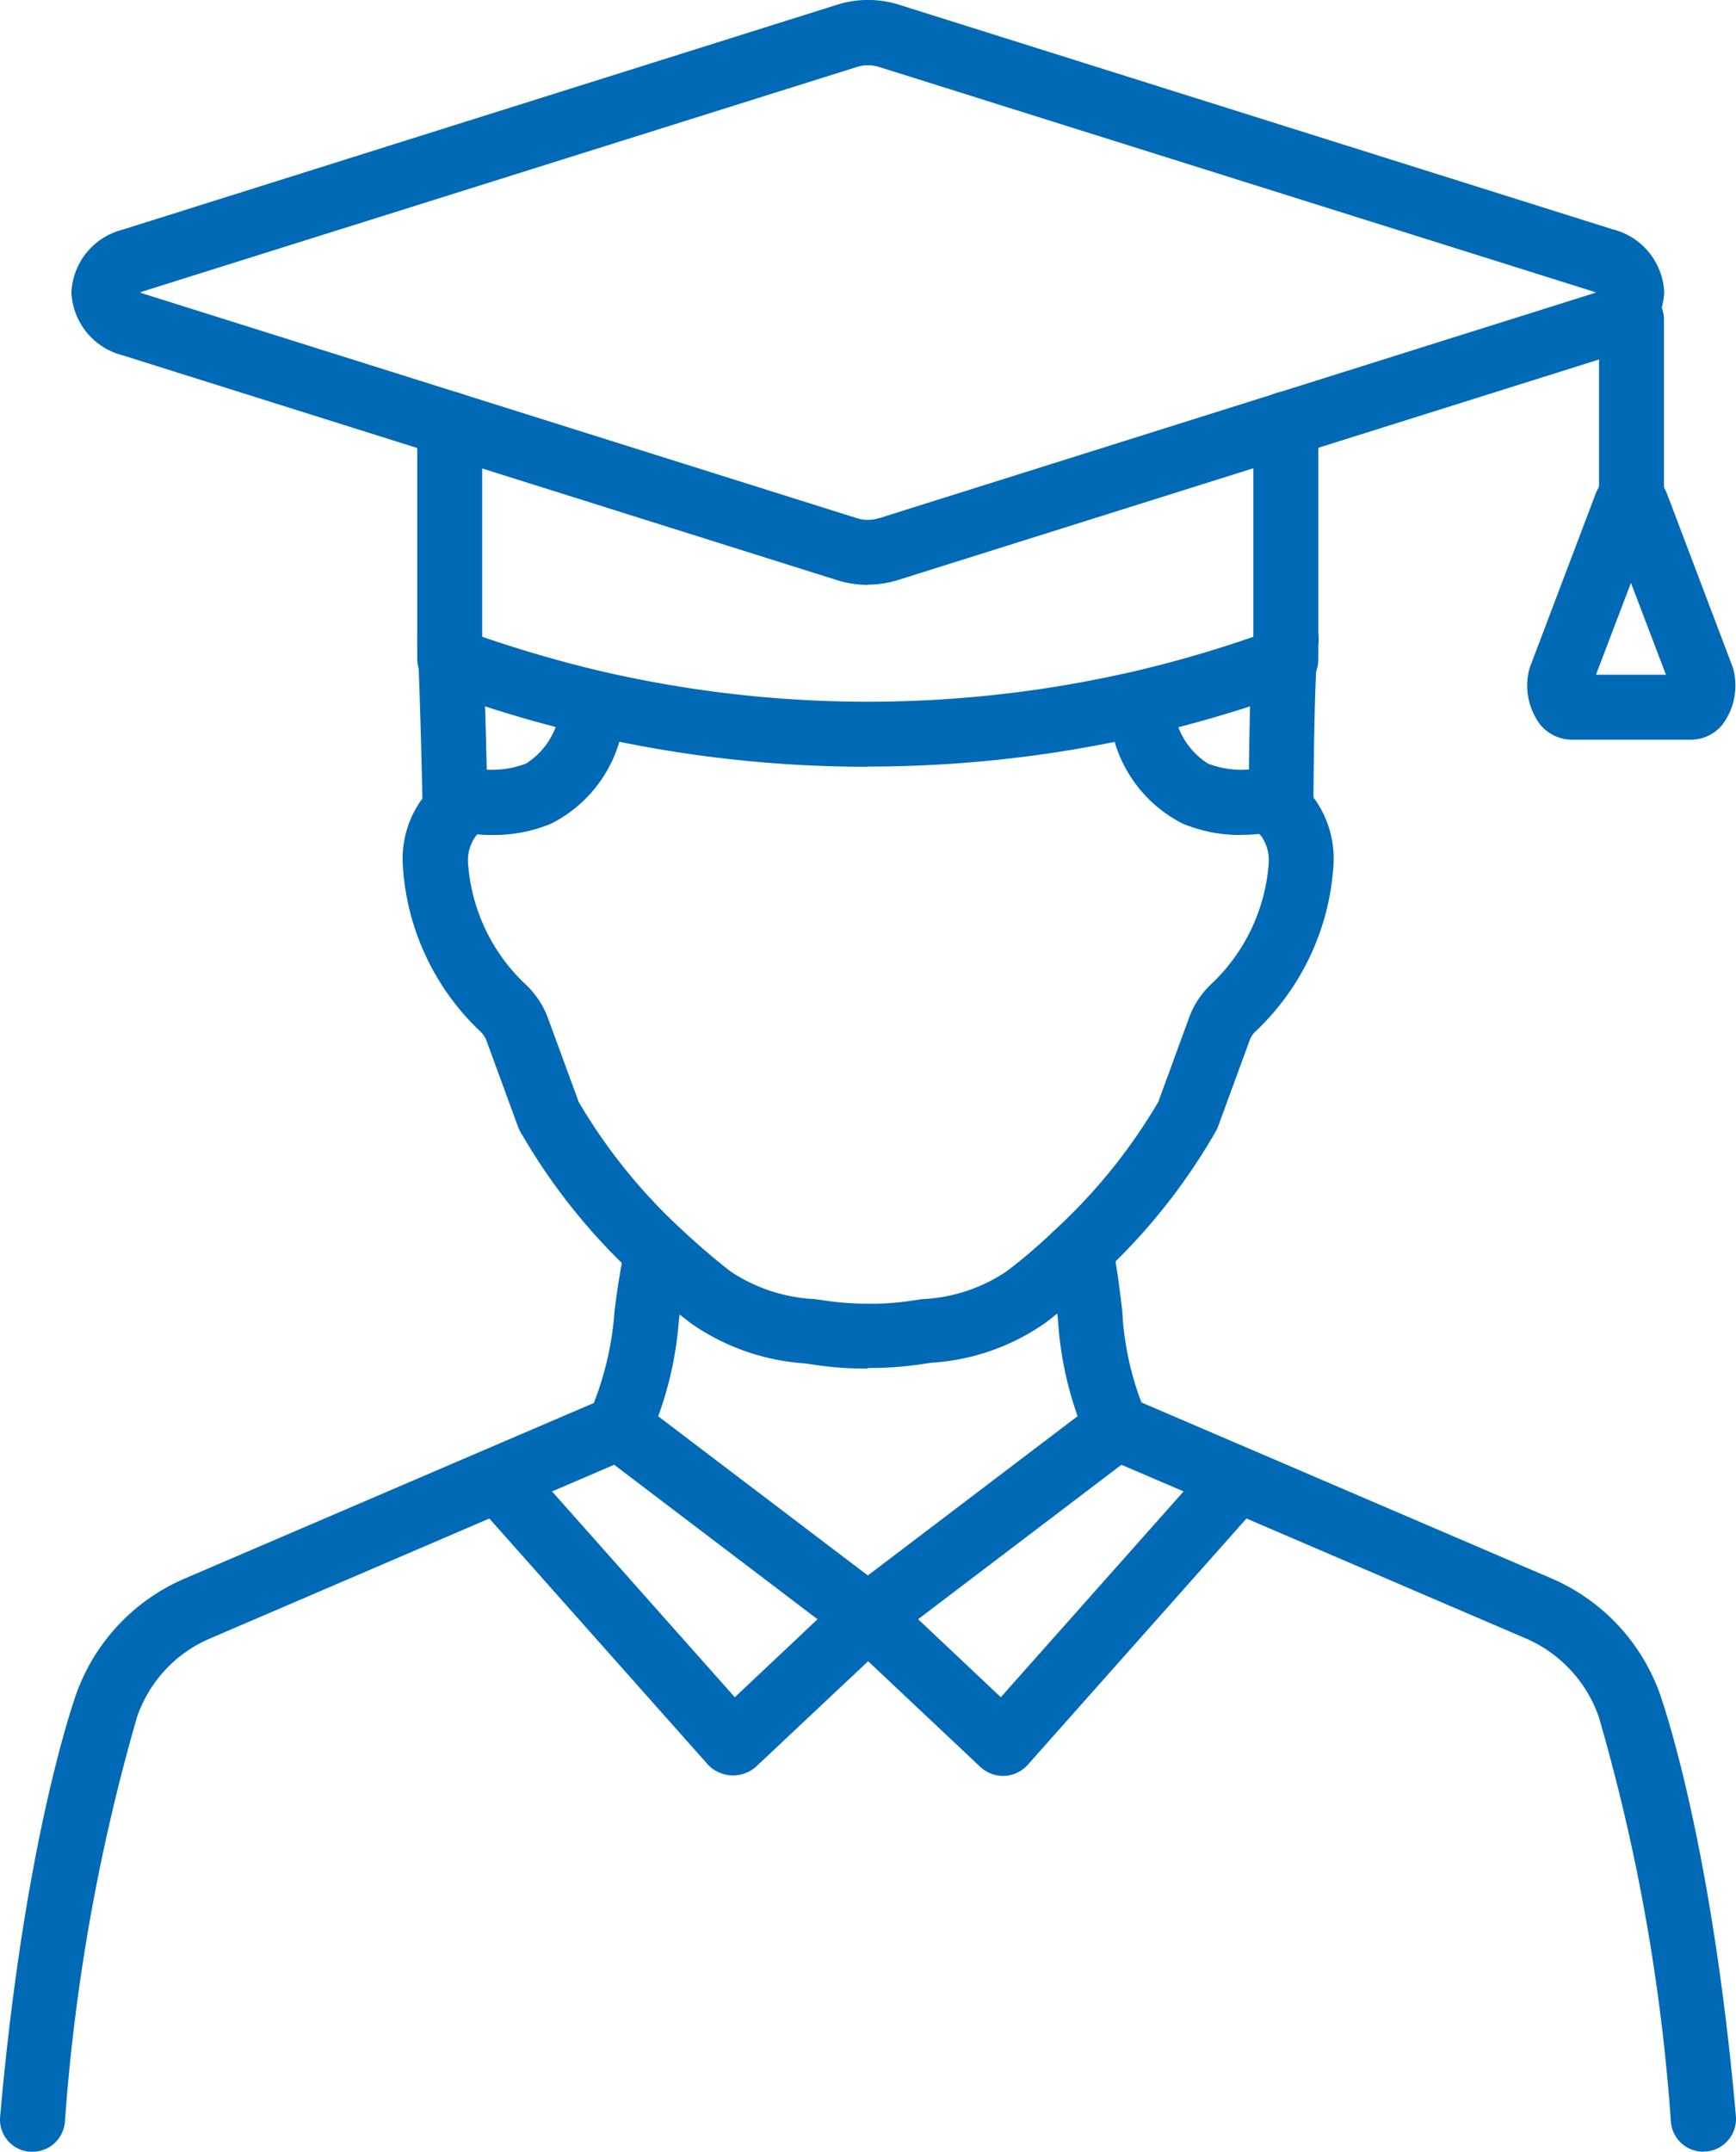
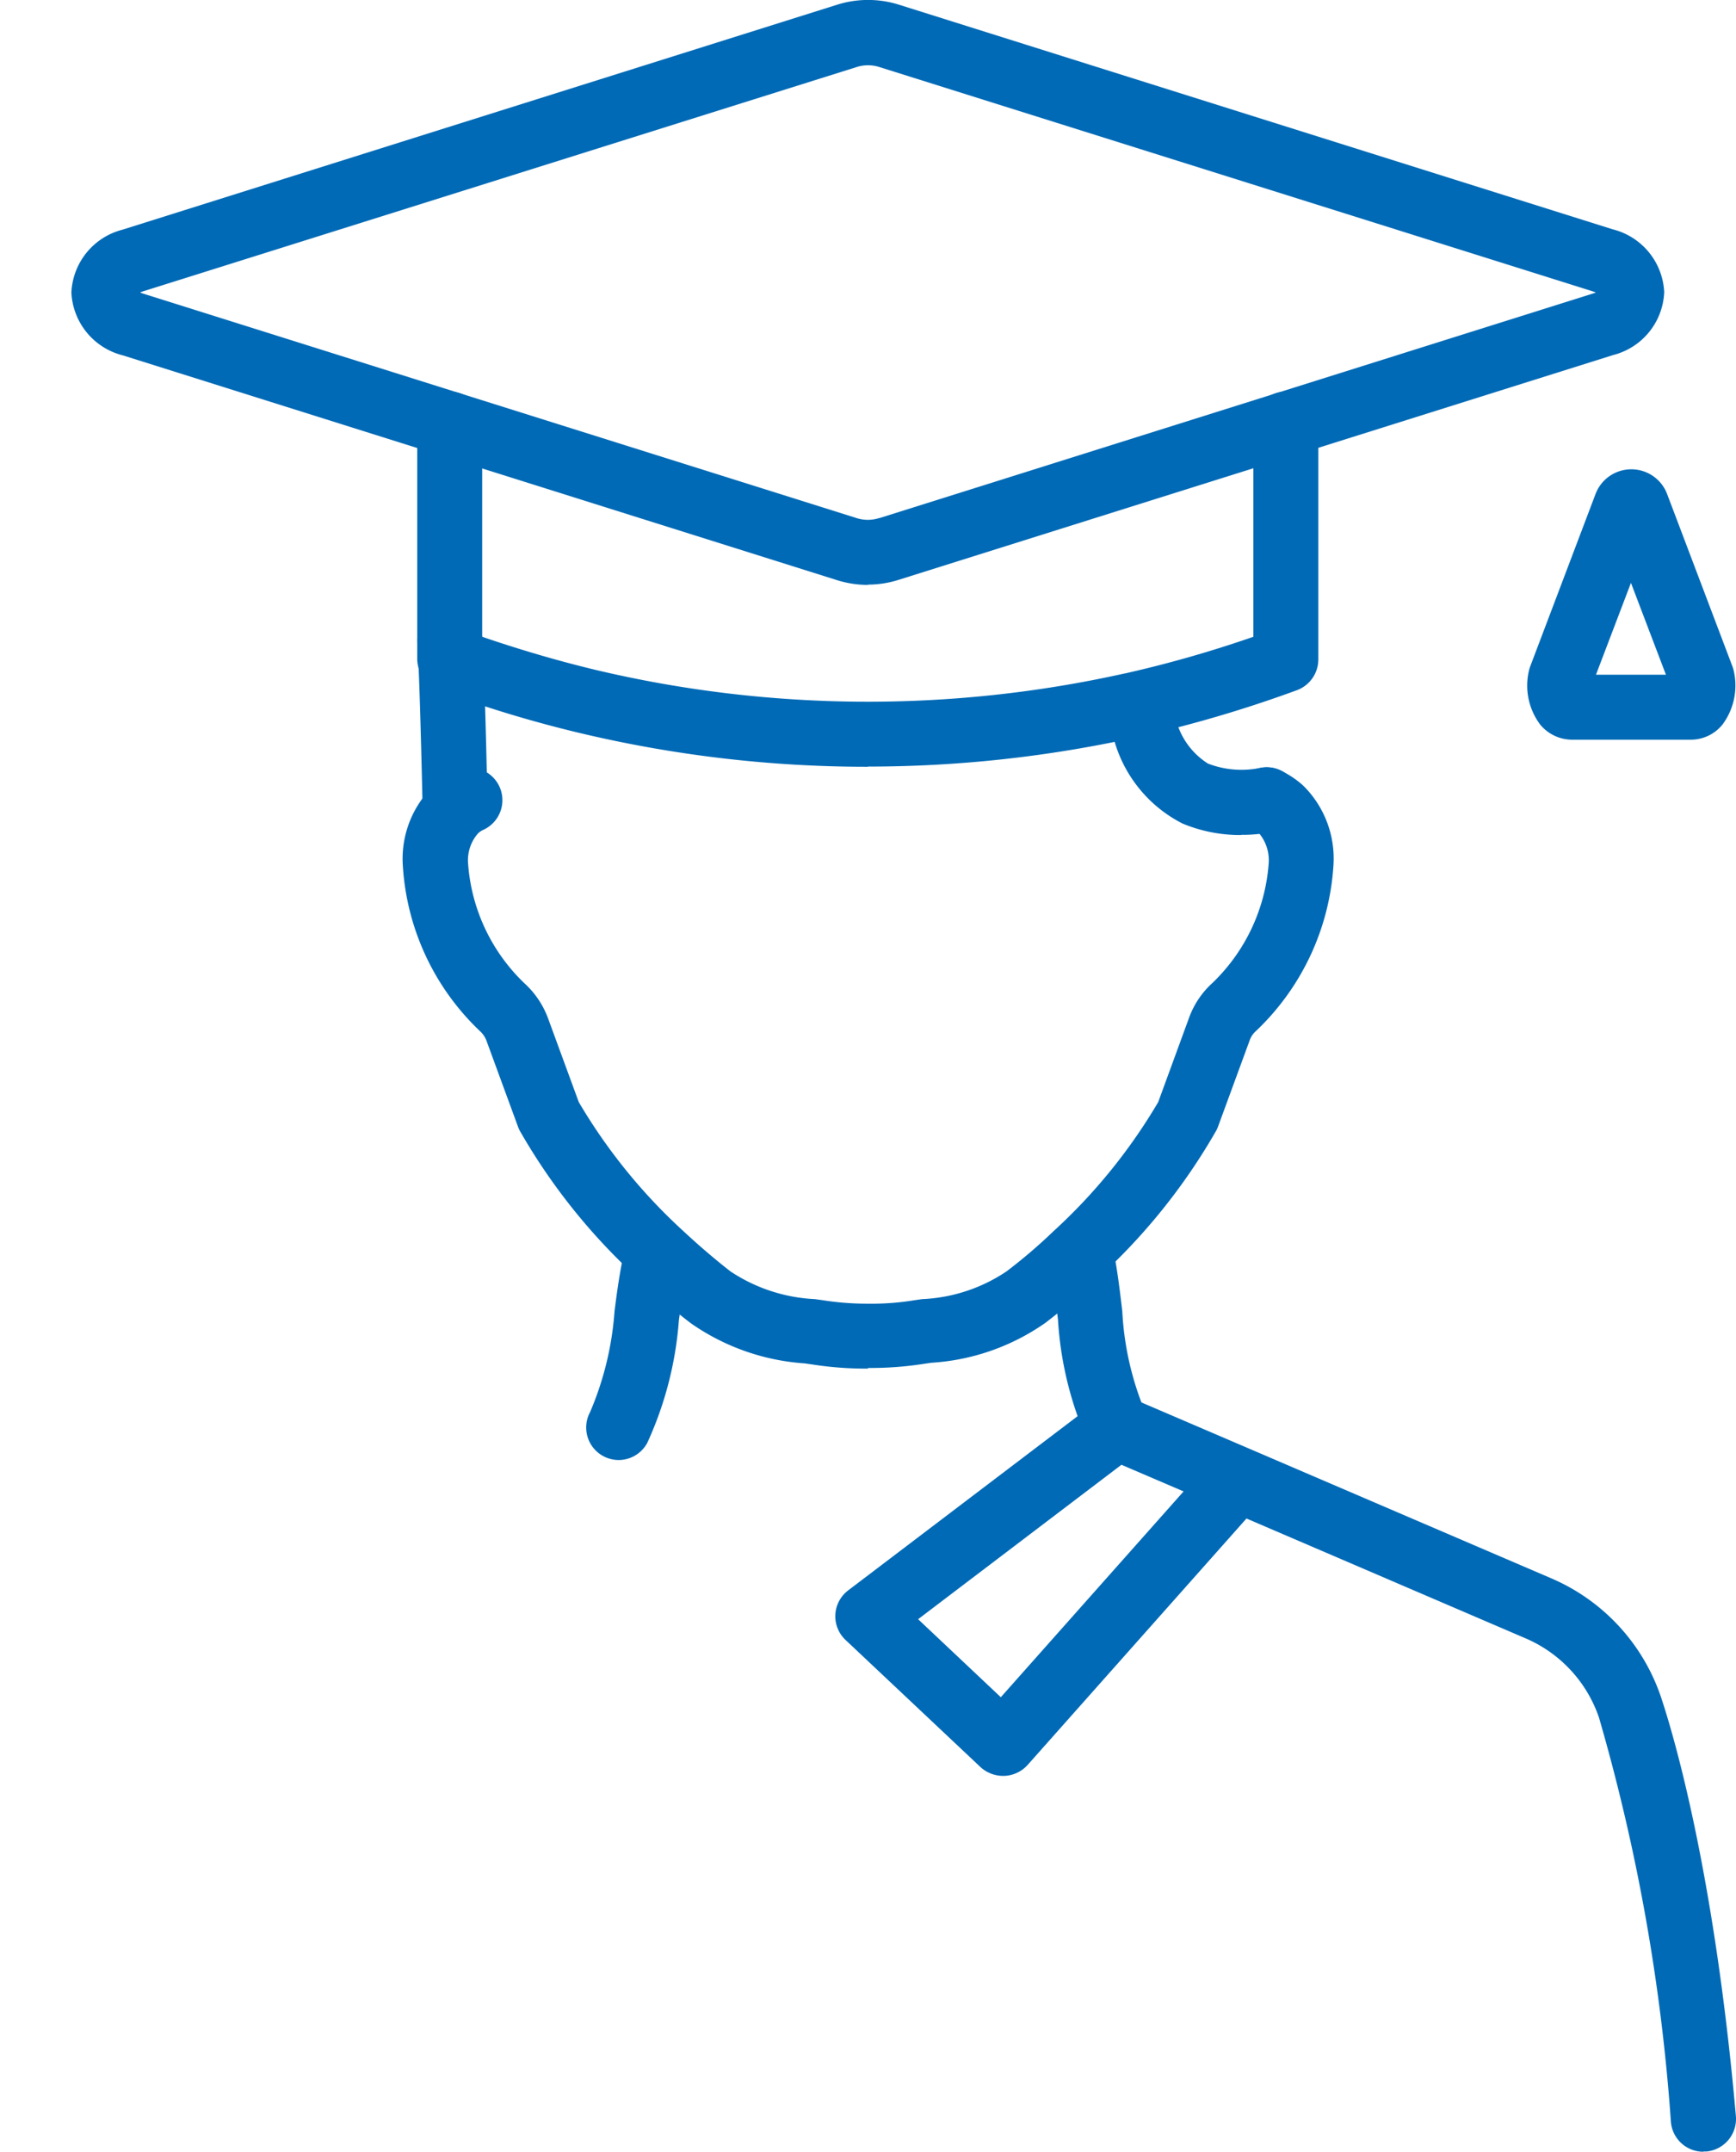
<svg xmlns="http://www.w3.org/2000/svg" width="69.489" height="86.1" viewBox="0 0 69.489 86.1">
  <g id="大学院進学支援" transform="translate(34.744 43.05)">
    <g id="大学院進学支援-2" data-name="大学院進学支援" transform="translate(-34.744 -43.05)">
      <g id="グループ_3244" data-name="グループ 3244">
        <path id="パス_17069" data-name="パス 17069" d="M51.162,65.932a1.3,1.3,0,0,1-1.144-.685A14.033,14.033,0,0,1,48.8,60.3c-.1-.771-.191-1.56-.338-2.3a1.3,1.3,0,1,1,2.549-.52c.165.832.269,1.682.364,2.5a12.007,12.007,0,0,0,.919,4.031,1.3,1.3,0,0,1-.529,1.76,1.324,1.324,0,0,1-.615.156Z" transform="translate(-6.452 -7.51)" fill="#006ab6" />
        <path id="パス_17070" data-name="パス 17070" d="M28.37,65.944a1.324,1.324,0,0,1-.615-.156,1.3,1.3,0,0,1-.529-1.76,12.5,12.5,0,0,0,.98-4.04c.1-.8.217-1.63.4-2.436a1.3,1.3,0,0,1,2.54.546c-.156.711-.251,1.456-.364,2.245a14.283,14.283,0,0,1-1.266,4.915A1.307,1.307,0,0,1,28.37,65.944Z" transform="translate(-3.607 -7.522)" fill="#006ab6" />
        <path id="パス_17071" data-name="パス 17071" d="M73.315,94.667a1.3,1.3,0,0,1-1.292-1.188A77.411,77.411,0,0,0,69.145,77.3,5.313,5.313,0,0,0,66.2,74.122L55.033,69.329l-8.755,9.856a1.328,1.328,0,0,1-.919.442,1.35,1.35,0,0,1-1.014-.39l-5.357-5.045a1.3,1.3,0,0,1,.1-1.985l9.969-7.568a1.28,1.28,0,0,1,1.3-.156l4.811,2.063s.043.017.061.026l12,5.149a7.927,7.927,0,0,1,4.395,4.75c.485,1.448,2.132,6.935,3,16.774a1.308,1.308,0,0,1-1.179,1.413h-.113ZM41.891,73.36,45.2,76.48l7.316-8.235-2.488-1.066-8.14,6.181Z" transform="translate(-5.139 -8.567)" fill="#006ab6" />
-         <path id="パス_17072" data-name="パス 17072" d="M1.3,94.669H1.188A1.291,1.291,0,0,1,.009,93.256c.867-9.839,2.514-15.326,3-16.774A7.927,7.927,0,0,1,7.4,71.732l12-5.149s.043-.017.061-.026l4.811-2.063a1.321,1.321,0,0,1,1.3.156l9.969,7.568a1.293,1.293,0,0,1,.511.971,1.309,1.309,0,0,1-.407,1.014l-5.392,5.071a1.391,1.391,0,0,1-1.89-.069l-8.773-9.873L8.426,74.125a5.263,5.263,0,0,0-2.947,3.181A78.6,78.6,0,0,0,2.6,93.482a1.3,1.3,0,0,1-1.292,1.188ZM22.1,68.248l7.316,8.235,3.311-3.121-8.14-6.181L22.1,68.248Z" transform="translate(-0.003 -8.569)" fill="#006ab6" />
-         <path id="パス_17073" data-name="パス 17073" d="M75.14,23.141a1.3,1.3,0,0,1-1.3-1.3V14.55a1.3,1.3,0,0,1,2.6,0v7.29A1.3,1.3,0,0,1,75.14,23.141Z" transform="translate(-9.834 -1.76)" fill="#006ab6" />
        <path id="パス_17074" data-name="パス 17074" d="M77.083,32.478H72.3a1.656,1.656,0,0,1-1.257-.607,2.6,2.6,0,0,1-.459-2.106,1.581,1.581,0,0,1,.061-.217l2.609-6.883h0a1.532,1.532,0,0,1,2.878,0l2.609,6.883a1.581,1.581,0,0,1,.061.217,2.615,2.615,0,0,1-.459,2.106,1.628,1.628,0,0,1-1.257.607Zm-3.788-2.6h2.783l-1.4-3.675-1.4,3.675Zm2.384-6.293Z" transform="translate(-9.394 -2.88)" fill="#006ab6" />
        <path id="パス_17075" data-name="パス 17075" d="M35.183,23.4a4.155,4.155,0,0,1-1.266-.2L5.363,14.216A2.725,2.725,0,0,1,3.3,11.7,2.72,2.72,0,0,1,5.337,9.188l28.6-9a4.12,4.12,0,0,1,2.505,0L64.994,9.171a2.725,2.725,0,0,1,2.063,2.514A2.712,2.712,0,0,1,65.02,14.2L36.44,23.188a4.045,4.045,0,0,1-1.248.2ZM6.057,11.7l.113.043,28.554,8.981a1.484,1.484,0,0,0,.91,0h.017l28.571-8.989.1-.035c-.035-.017-.069-.026-.113-.043L35.642,2.678a1.484,1.484,0,0,0-.91,0L6.152,11.658l-.1.035Z" transform="translate(-0.442 0.005)" fill="#006ab6" />
-         <path id="パス_17076" data-name="パス 17076" d="M58.952,37.44h0a1.293,1.293,0,0,1-1.292-1.309c.017-2.826.061-4.863.13-6.059.026-.355.043-.65.078-.876a1.3,1.3,0,1,1,2.575.338c-.026.182-.043.416-.061.7-.069,1.144-.113,3.138-.13,5.912a1.291,1.291,0,0,1-1.3,1.292Z" transform="translate(-7.68 -3.733)" fill="#006ab6" />
        <path id="パス_17077" data-name="パス 17077" d="M20.787,37.418a1.3,1.3,0,0,1-1.3-1.274c-.035-1.526-.1-4.334-.173-5.947-.009-.3-.026-.555-.043-.754V29.33a1.3,1.3,0,0,1,2.6,0c.009.156.026.433.043.754.078,1.638.139,4.464.173,6.007a1.3,1.3,0,0,1-1.274,1.326h-.026Z" transform="translate(-2.568 -3.728)" fill="#006ab6" />
        <path id="パス_17078" data-name="パス 17078" d="M37.219,59.475a13.77,13.77,0,0,1-2.228-.165l-.3-.043a9,9,0,0,1-4.568-1.612,26.59,26.59,0,0,1-2.08-1.768,24.311,24.311,0,0,1-4.759-5.929,1.228,1.228,0,0,1-.069-.156l-1.266-3.45a.98.98,0,0,0-.251-.373,9.951,9.951,0,0,1-3.1-6.709,4.065,4.065,0,0,1,1.248-3.129,3.5,3.5,0,0,1,.884-.589,1.3,1.3,0,0,1,1.11,2.358.78.78,0,0,0-.225.147,1.627,1.627,0,0,0-.4,1.214,7.353,7.353,0,0,0,2.254,4.785,3.567,3.567,0,0,1,.945,1.4l1.231,3.355a22.356,22.356,0,0,0,4.2,5.175c.633.589,1.266,1.127,1.872,1.6a6.669,6.669,0,0,0,3.381,1.11l.312.043a11.347,11.347,0,0,0,1.838.139,10.443,10.443,0,0,0,1.838-.139l.3-.043a6.565,6.565,0,0,0,3.381-1.11,21.009,21.009,0,0,0,1.872-1.6,22.368,22.368,0,0,0,4.2-5.175l1.231-3.363a3.486,3.486,0,0,1,.936-1.4,7.376,7.376,0,0,0,2.254-4.768,1.684,1.684,0,0,0-.381-1.222.955.955,0,0,0-.26-.165,1.3,1.3,0,1,1,1.118-2.349,3.706,3.706,0,0,1,.91.607A4.1,4.1,0,0,1,55.856,39.3a9.994,9.994,0,0,1-3.112,6.675.87.87,0,0,0-.243.364l-1.266,3.45a1.228,1.228,0,0,1-.069.156,24.311,24.311,0,0,1-4.759,5.929c-.676.633-1.378,1.231-2.08,1.768a8.91,8.91,0,0,1-4.568,1.6l-.3.043a13.77,13.77,0,0,1-2.228.165ZM50.013,49.351Z" transform="translate(-2.478 -4.712)" fill="#006ab6" />
        <path id="パス_17079" data-name="パス 17079" d="M56.512,37.614a5.978,5.978,0,0,1-2.349-.459,5.368,5.368,0,0,1-2.878-3.988,1.3,1.3,0,1,1,2.54-.563,2.962,2.962,0,0,0,1.352,2.15,3.724,3.724,0,0,0,2.054.182,1.3,1.3,0,0,1,.6,2.531,5.621,5.621,0,0,1-1.309.139Z" transform="translate(-6.827 -4.201)" fill="#006ab6" />
-         <path id="パス_17080" data-name="パス 17080" d="M22.4,37.614a5.621,5.621,0,0,1-1.309-.139,1.3,1.3,0,0,1,.607-2.531,3.8,3.8,0,0,0,2.037-.191,2.962,2.962,0,0,0,1.352-2.15,1.3,1.3,0,0,1,2.54.563,5.368,5.368,0,0,1-2.878,3.988A5.978,5.978,0,0,1,22.4,37.614Z" transform="translate(-2.677 -4.201)" fill="#006ab6" />
        <path id="パス_17081" data-name="パス 17081" d="M37.309,33.084a49.683,49.683,0,0,1-11.538-1.352,48.59,48.59,0,0,1-5.609-1.7,1.366,1.366,0,0,1-.893-1.24V19.37a1.3,1.3,0,1,1,2.6,0v8.512c1.491.511,3,.954,4.508,1.318a47.278,47.278,0,0,0,21.221.147.11.11,0,0,0,.052-.009,47.279,47.279,0,0,0,5.088-1.456V19.37a1.3,1.3,0,1,1,2.6,0v9.423a1.315,1.315,0,0,1-.893,1.24,50.73,50.73,0,0,1-6.267,1.846.11.11,0,0,0-.052.009,49.763,49.763,0,0,1-10.81,1.188Z" transform="translate(-2.568 -2.402)" fill="#006ab6" />
      </g>
    </g>
  </g>
</svg>